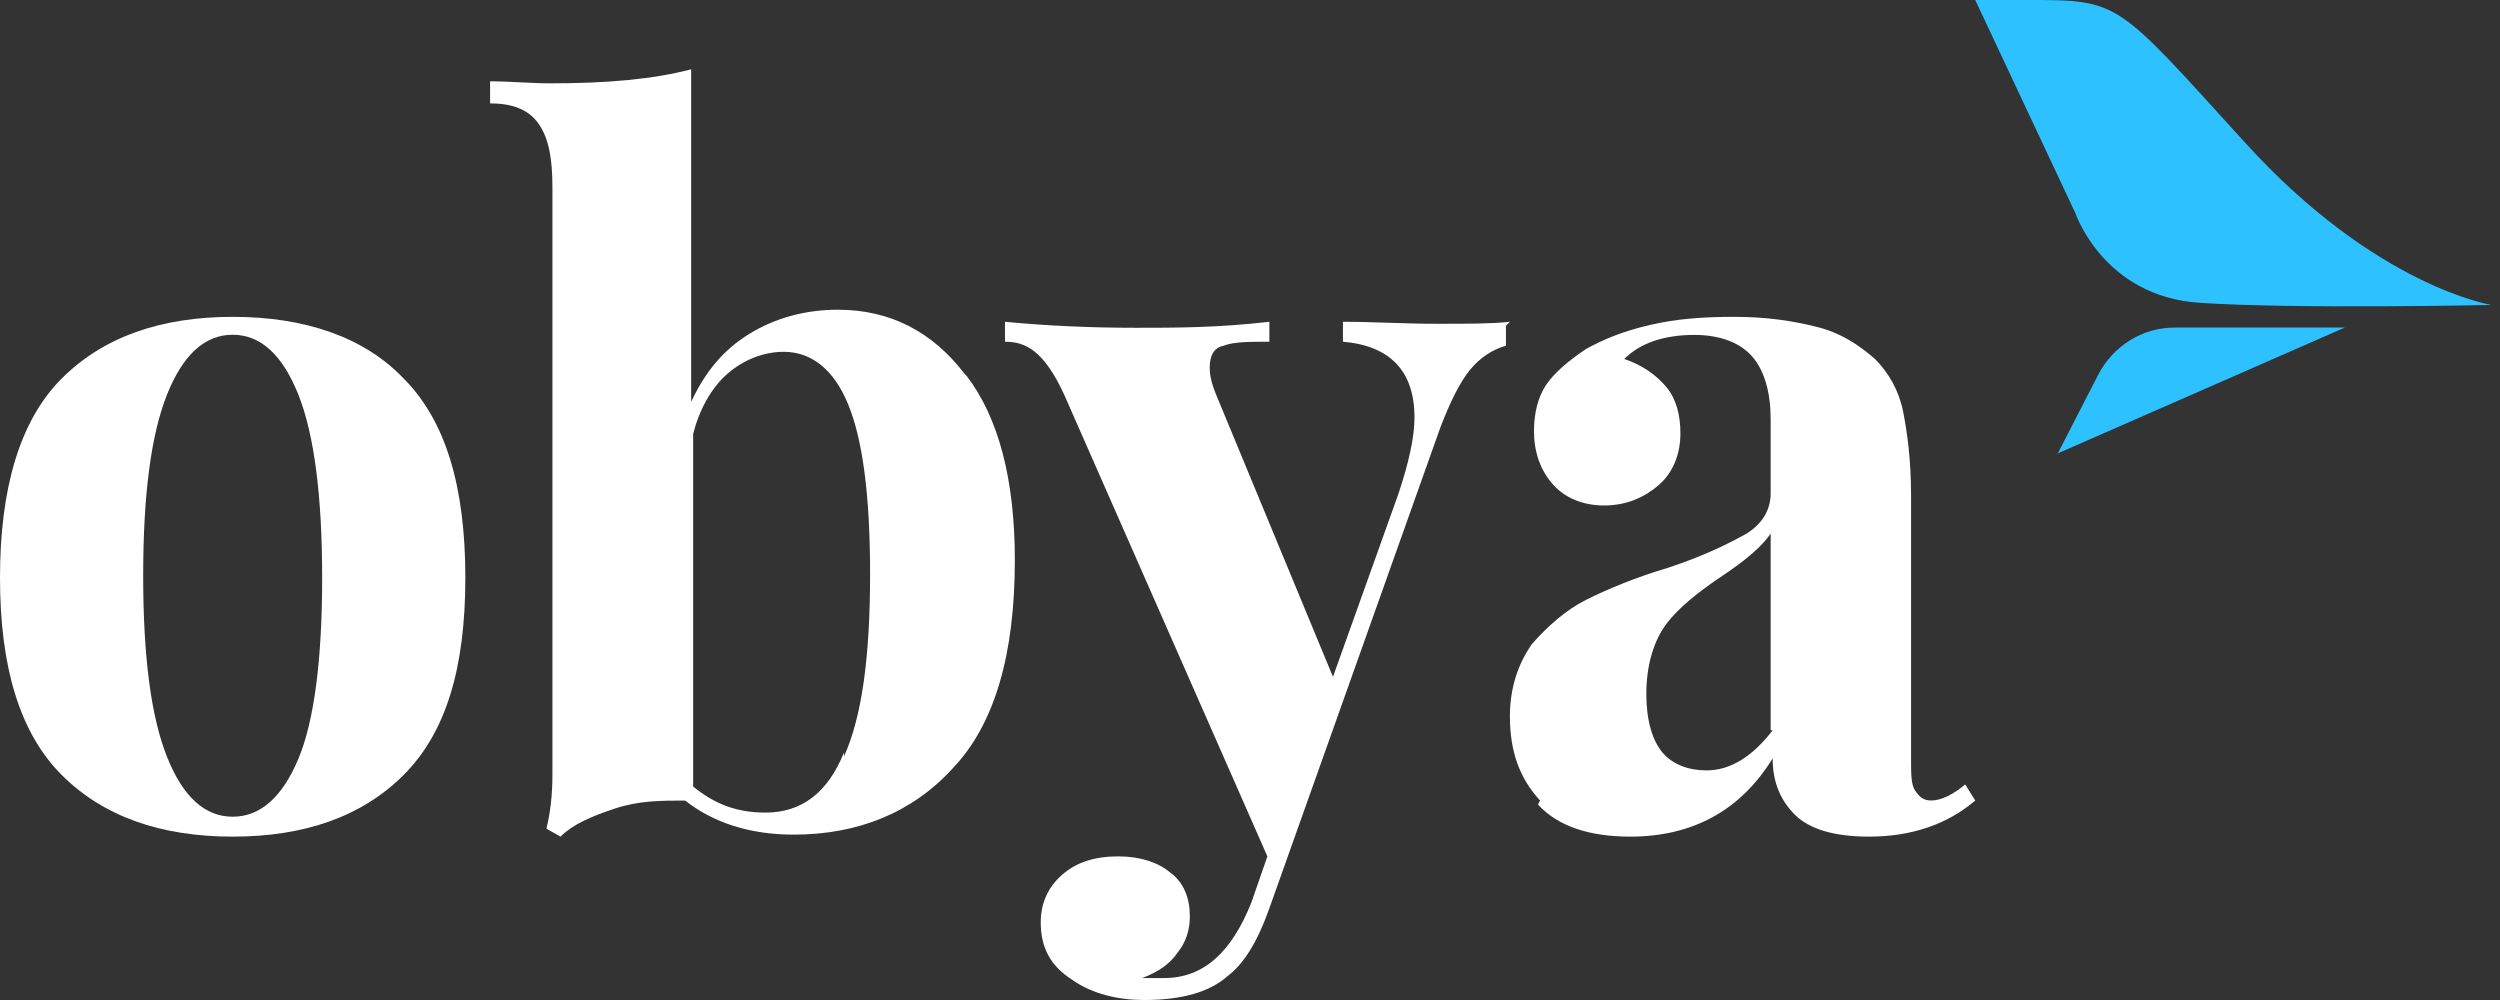
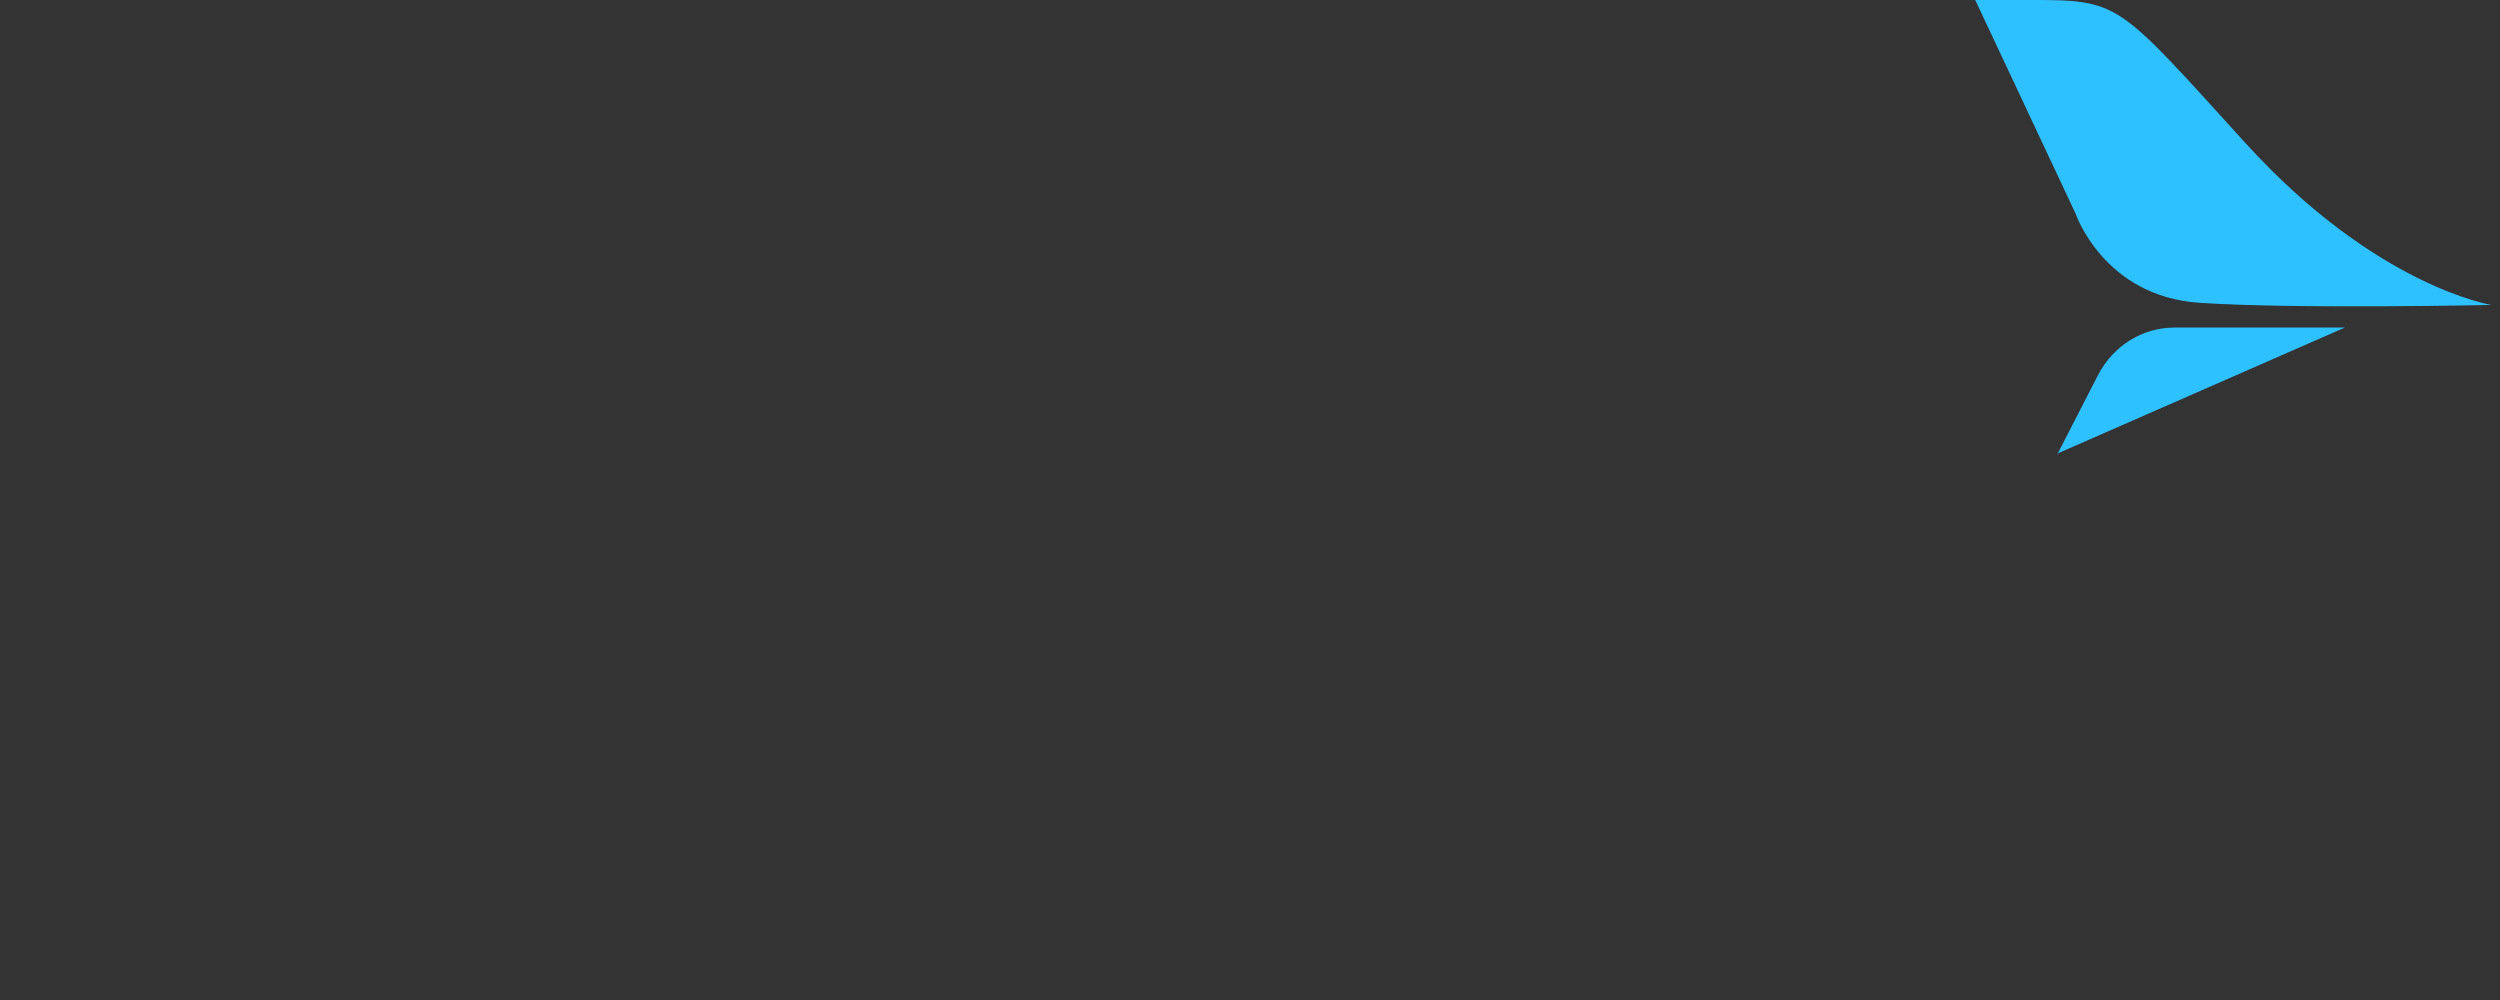
<svg xmlns="http://www.w3.org/2000/svg" fill="none" height="100%" overflow="visible" preserveAspectRatio="none" style="display: block;" viewBox="0 0 80 32" width="100%">
  <rect x="0" y="0" width="80" height="32" fill="#333333" stroke="none" />
  <g id="Group 2">
-     <path d="M12.918 12.114C14.255 13.453 14.891 15.556 14.891 18.487C14.891 21.419 14.255 23.458 12.918 24.797C11.582 26.135 9.737 26.772 7.446 26.772C5.155 26.772 3.309 26.135 1.973 24.797C0.636 23.458 0 21.355 0 18.487C0 15.619 0.636 13.453 1.973 12.114C3.309 10.776 5.155 10.139 7.446 10.139C9.737 10.139 11.646 10.776 12.918 12.114ZM5.346 12.624C4.837 13.899 4.582 15.811 4.582 18.424C4.582 21.037 4.837 22.948 5.346 24.223C5.855 25.498 6.555 26.135 7.446 26.135C8.337 26.135 9.037 25.498 9.546 24.287C10.055 23.076 10.309 21.1 10.309 18.487C10.309 15.874 10.055 13.899 9.546 12.624C9.037 11.35 8.337 10.712 7.446 10.712C6.555 10.712 5.855 11.35 5.346 12.624Z" fill="white" id="Vector" />
-     <path d="M30.931 12.027C31.961 13.373 32.475 15.361 32.475 17.925C32.475 20.938 31.832 23.182 30.481 24.593C29.194 26.003 27.457 26.708 25.398 26.708C23.983 26.708 22.825 26.323 21.924 25.618C21.152 25.618 20.444 25.618 19.672 25.875C18.9 26.131 18.321 26.388 17.935 26.772L17.485 26.516C17.613 26.003 17.678 25.426 17.678 24.785V6C17.678 5.039 17.549 4.398 17.227 3.949C16.906 3.5 16.391 3.308 15.683 3.308V2.602C16.327 2.602 16.97 2.667 17.613 2.667C19.415 2.667 20.895 2.538 22.117 2.218V12.86C22.567 11.899 23.146 11.193 23.983 10.681C24.819 10.168 25.784 9.911 26.814 9.911C28.486 9.911 29.837 10.616 30.867 11.963L30.931 12.027ZM27.007 24.208C27.586 22.926 27.843 21.002 27.843 18.374C27.843 15.745 27.586 14.014 27.135 12.924C26.685 11.835 25.977 11.258 25.076 11.258C24.433 11.258 23.79 11.514 23.275 11.963C22.76 12.411 22.374 13.117 22.181 13.886V25.169C22.889 25.747 23.597 26.003 24.497 26.003C25.655 26.003 26.492 25.362 27.007 24.08V24.208Z" fill="white" id="Vector_2" />
-     <path d="M48.19 10.425V11.063C47.745 11.191 47.363 11.446 47.045 11.829C46.727 12.212 46.409 12.85 46.091 13.68L40.62 29.064C40.238 30.149 39.793 30.851 39.284 31.234C38.711 31.745 37.821 32 36.612 32C35.785 32 34.958 31.808 34.322 31.362C33.622 30.915 33.304 30.34 33.304 29.511C33.304 28.872 33.558 28.362 34.004 27.979C34.449 27.596 35.022 27.404 35.785 27.404C36.485 27.404 37.057 27.596 37.439 27.915C37.884 28.234 38.075 28.745 38.075 29.319C38.075 29.766 37.948 30.149 37.693 30.468C37.439 30.851 37.057 31.106 36.548 31.298C36.675 31.298 36.93 31.298 37.248 31.298C38.52 31.298 39.411 30.468 40.047 28.872L40.556 27.404L34.067 12.659C33.749 11.957 33.431 11.51 33.113 11.255C32.795 10.999 32.477 10.935 32.159 10.935V10.297C33.495 10.425 34.894 10.489 36.357 10.489C37.566 10.489 38.966 10.489 40.62 10.297V10.935C39.983 10.935 39.475 10.935 39.157 11.063C38.839 11.127 38.711 11.382 38.711 11.765C38.711 12.021 38.775 12.276 38.902 12.595L42.655 21.659L44.755 15.787C45.073 14.829 45.264 13.999 45.264 13.361C45.264 11.893 44.5 11.063 42.974 10.935V10.297C43.928 10.297 44.946 10.361 45.963 10.361C46.981 10.361 47.745 10.361 48.317 10.297L48.19 10.425Z" fill="white" id="Vector_3" />
-     <path d="M49.28 25.616C48.638 24.91 48.317 24.075 48.317 22.919C48.317 22.02 48.574 21.249 49.023 20.607C49.536 20.029 50.114 19.515 50.756 19.194C51.398 18.873 52.297 18.488 53.388 18.166C54.543 17.781 55.313 17.396 55.891 17.075C56.404 16.753 56.661 16.304 56.661 15.79V13.414C56.661 12.579 56.469 11.873 56.084 11.423C55.698 10.973 55.056 10.717 54.222 10.717C53.259 10.717 52.489 10.973 51.976 11.487C52.553 11.68 53.003 12.001 53.324 12.386C53.644 12.772 53.773 13.286 53.773 13.864C53.773 14.57 53.516 15.148 53.067 15.533C52.617 15.919 52.04 16.175 51.334 16.175C50.628 16.175 50.05 15.919 49.665 15.469C49.28 15.02 49.087 14.441 49.087 13.799C49.087 13.221 49.216 12.707 49.472 12.322C49.729 11.937 50.178 11.552 50.756 11.166C51.334 10.845 51.976 10.588 52.81 10.396C53.644 10.203 54.479 10.139 55.506 10.139C56.533 10.139 57.367 10.267 58.137 10.46C58.908 10.652 59.485 11.038 59.999 11.487C60.448 11.937 60.769 12.515 60.897 13.157C61.026 13.799 61.154 14.698 61.154 15.854V24.268C61.154 24.781 61.154 25.102 61.282 25.295C61.411 25.488 61.539 25.616 61.796 25.616C62.117 25.616 62.502 25.424 62.887 25.102L63.208 25.616C62.309 26.387 61.154 26.772 59.806 26.772C58.651 26.772 57.881 26.515 57.431 26.066C56.982 25.616 56.725 25.038 56.725 24.268C55.698 25.937 54.158 26.772 52.168 26.772C50.884 26.772 49.858 26.451 49.216 25.745L49.28 25.616ZM56.661 23.369V17.075C56.404 17.46 55.891 17.91 55.121 18.423C54.35 18.937 53.709 19.451 53.324 19.965C52.938 20.479 52.682 21.249 52.682 22.212C52.682 23.047 52.874 23.69 53.195 24.075C53.516 24.46 54.029 24.653 54.607 24.653C55.377 24.653 56.084 24.203 56.725 23.369H56.661Z" fill="white" id="Vector_4" />
    <path d="M79.723 9.758C79.723 9.758 76.034 9.172 71.862 4.586C67.69 0 67.863 0 64.863 0H63.208L66.415 6.827C66.415 6.827 67.311 9.482 70.379 9.689C73.448 9.896 79.723 9.758 79.723 9.758Z" fill="#2EC1FF" id="Vector_5" />
    <path d="M65.828 14.551L67.138 12C67.621 11.069 68.552 10.482 69.586 10.482H75.034L65.828 14.517V14.551Z" fill="#2EC1FF" id="Vector_6" />
  </g>
</svg>